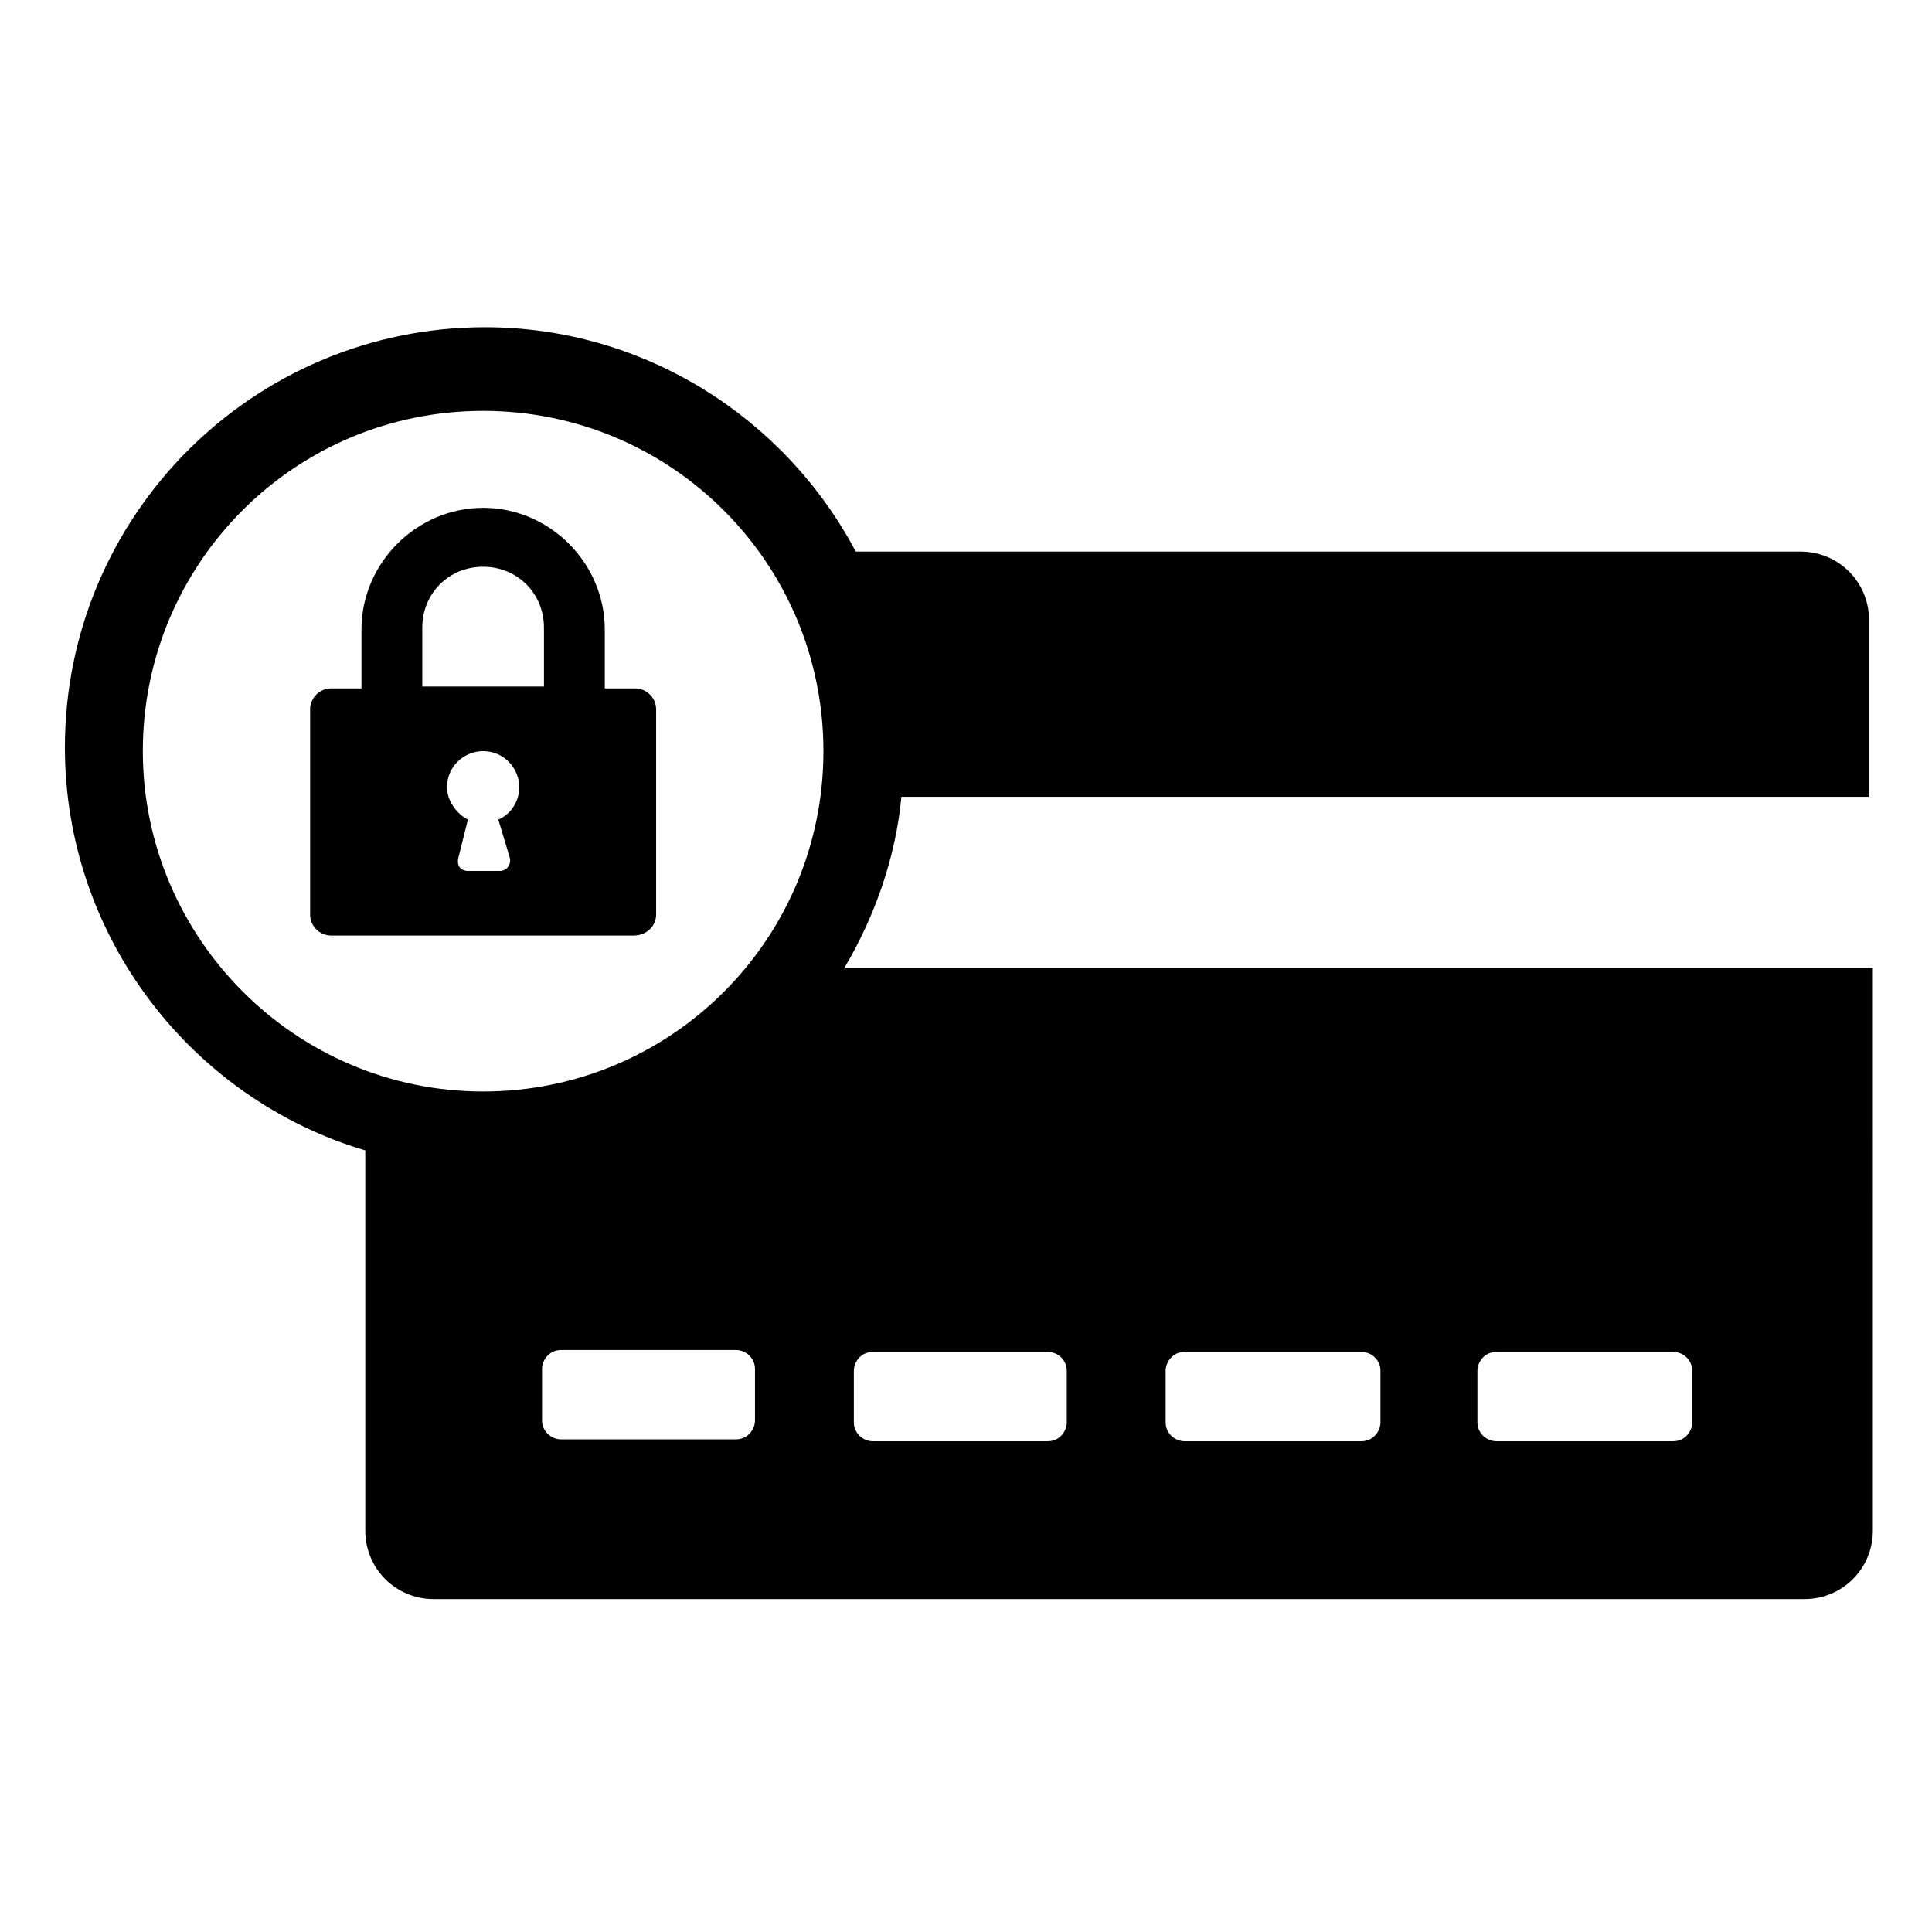
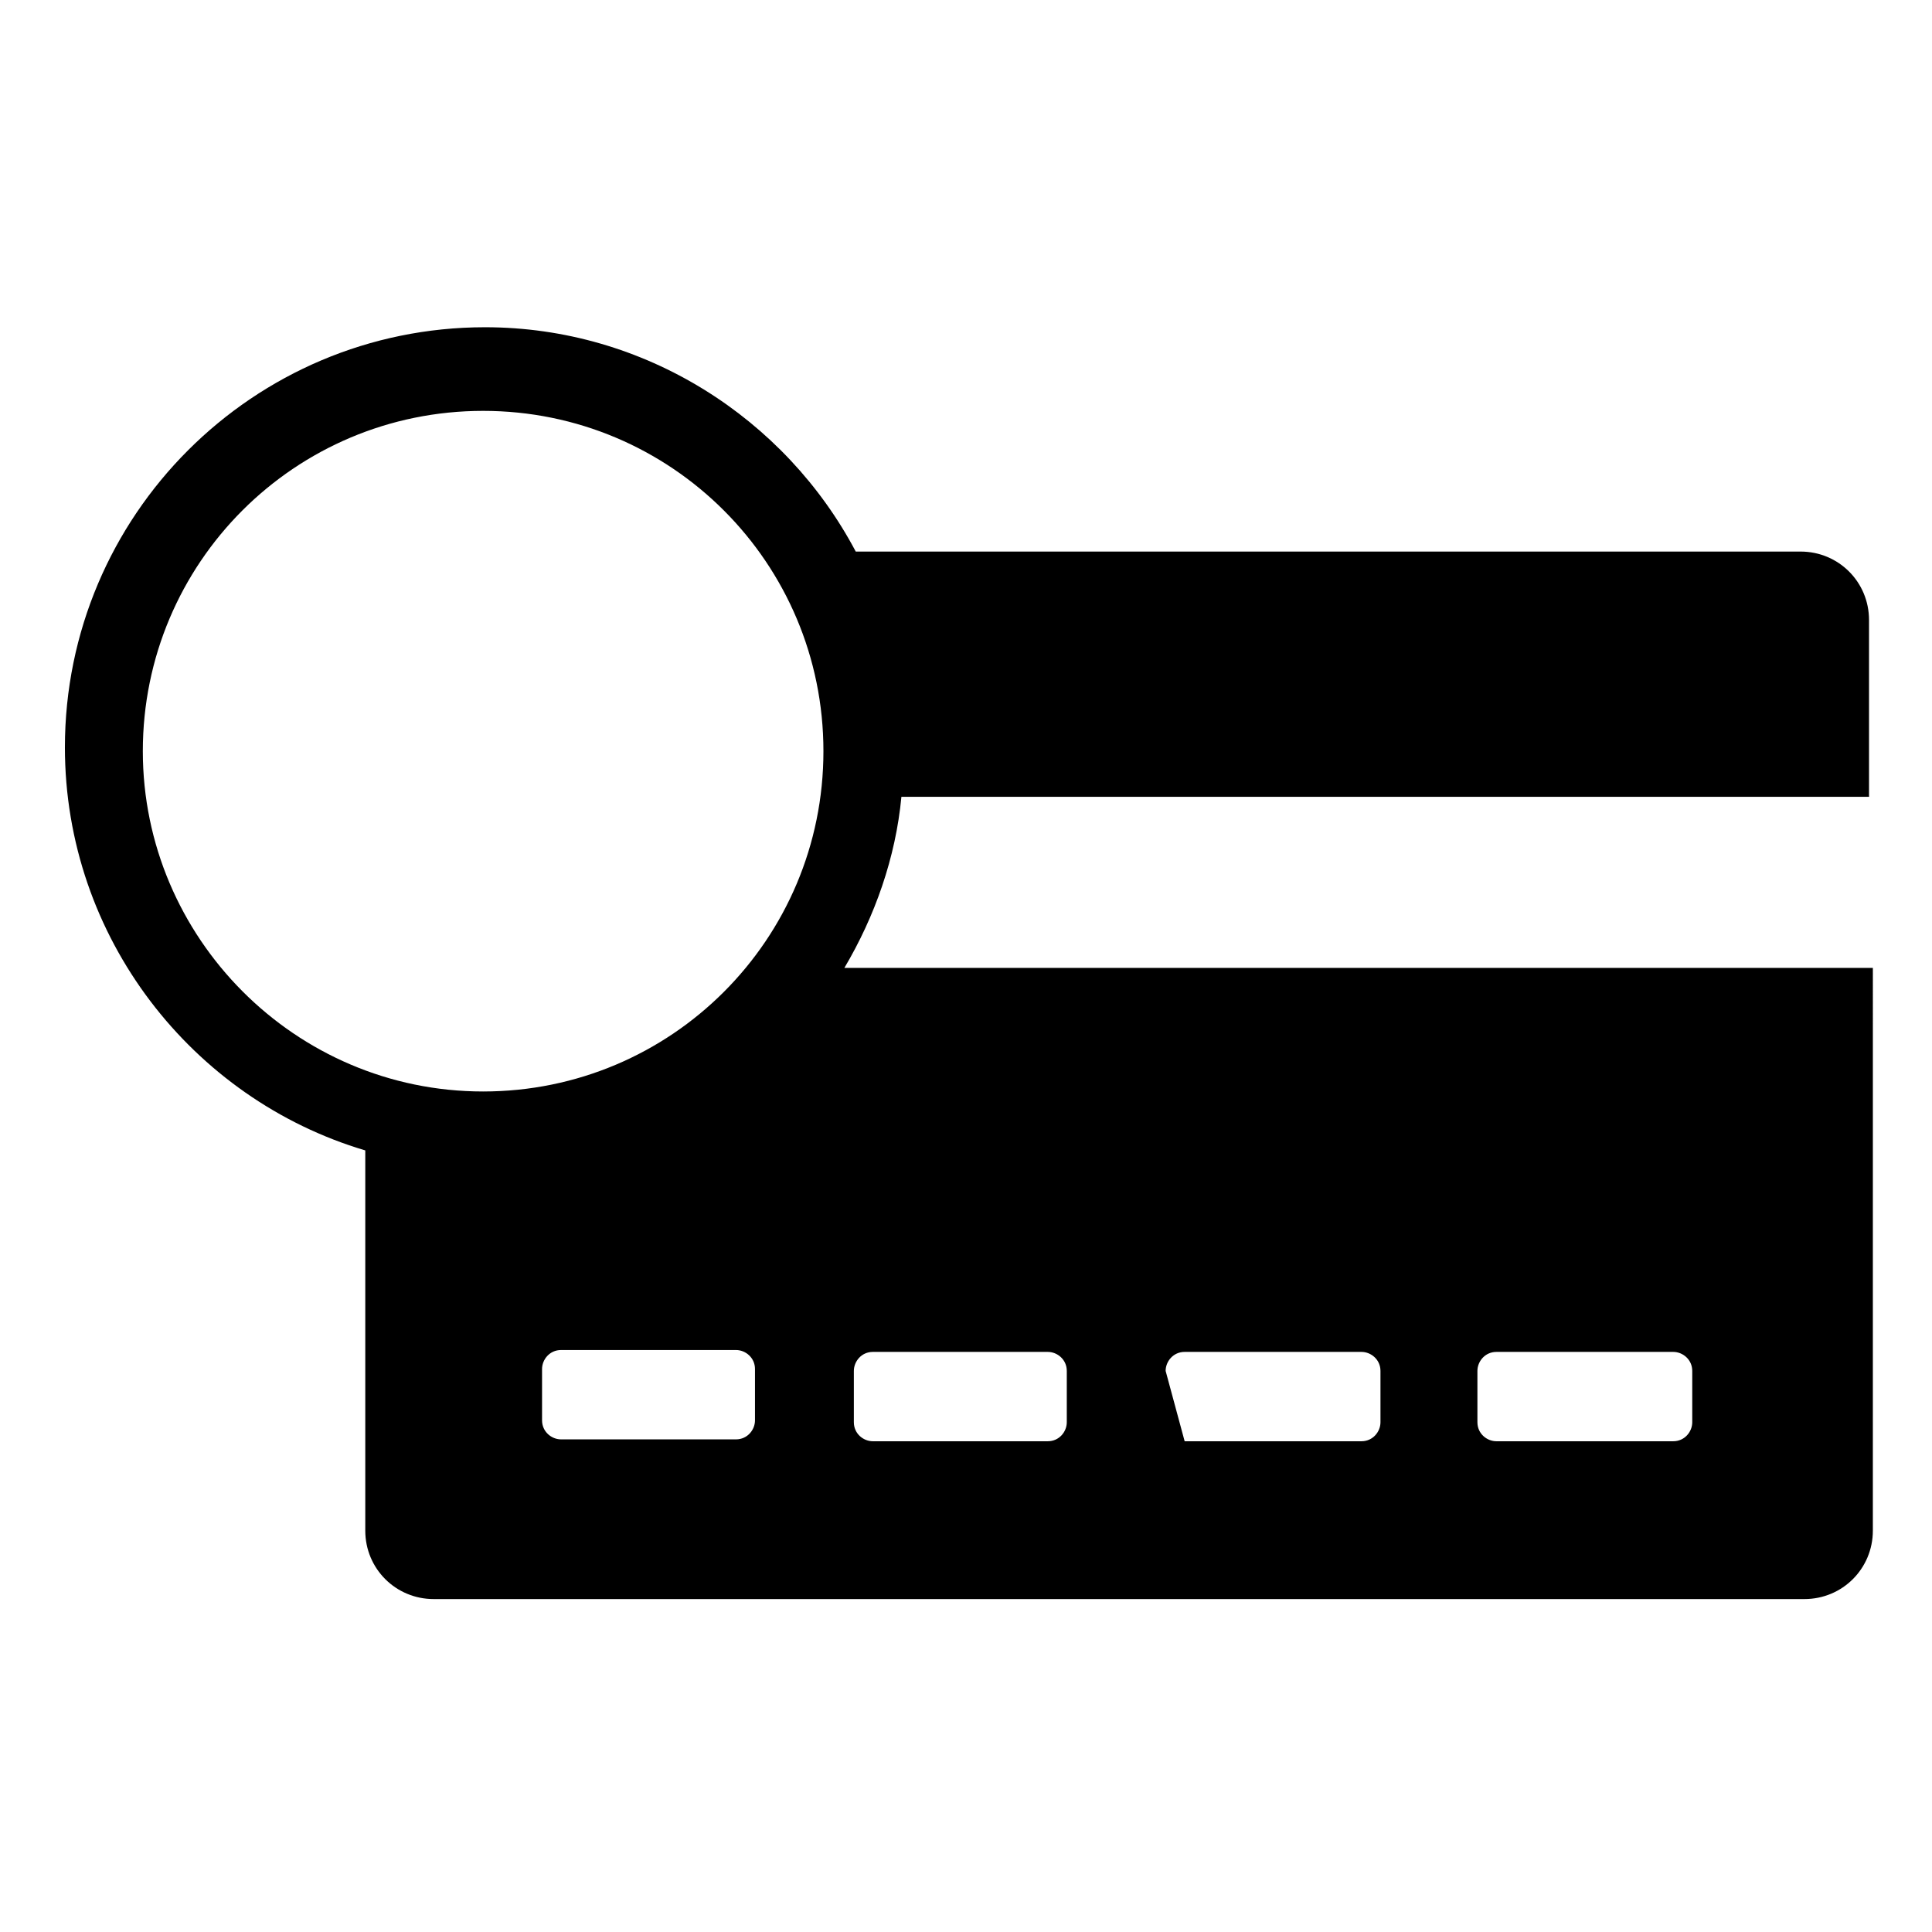
<svg xmlns="http://www.w3.org/2000/svg" fill="#000000" width="800px" height="800px" version="1.1" viewBox="144 144 512 512">
  <g>
-     <path d="m639.31 354.66v-46.352c0-10.078-8.062-18.137-18.137-18.137h-250.39c-18.641-35.266-55.922-59.449-98.242-59.449-61.465 0-111.34 49.879-111.34 111.34 0 50.383 33.754 93.203 79.602 106.81v100.76c0 10.078 8.062 18.137 18.137 18.137h363.25c10.078 0 18.137-8.062 18.137-18.137l0.004-149.13h-272.56c8.062-13.602 13.602-29.223 15.113-45.344h256.44zm-457.46-11.59c0-49.879 40.305-90.184 90.184-90.184s90.184 40.305 90.184 90.184-40.305 90.184-90.184 90.184-90.184-40.809-90.184-90.184zm162.23 177.34c0 2.519-2.016 5.039-5.039 5.039h-46.352c-2.519 0-5.039-2.016-5.039-5.039v-13.602c0-2.519 2.016-5.039 5.039-5.039h46.352c2.519 0 5.039 2.016 5.039 5.039zm191.45-13.102c0-2.519 2.016-5.039 5.039-5.039h46.855c2.519 0 5.039 2.016 5.039 5.039v13.602c0 2.519-2.016 5.039-5.039 5.039h-46.855c-2.519 0-5.039-2.016-5.039-5.039zm-82.625 0c0-2.519 2.016-5.039 5.039-5.039h46.855c2.519 0 5.039 2.016 5.039 5.039v13.602c0 2.519-2.016 5.039-5.039 5.039h-46.855c-2.519 0-5.039-2.016-5.039-5.039zm-82.625 0c0-2.519 2.016-5.039 5.039-5.039h46.352c2.519 0 5.039 2.016 5.039 5.039v13.602c0 2.519-2.016 5.039-5.039 5.039h-46.352c-2.519 0-5.039-2.016-5.039-5.039z" />
-     <path d="m317.88 386.39v-54.41c0-3.023-2.519-5.543-5.543-5.543h-8.062v-15.617c0-17.633-14.609-32.242-32.242-32.242s-32.242 14.609-32.242 32.242v15.617h-8.062c-3.023 0-5.543 2.519-5.543 5.543v54.41c0 3.023 2.519 5.543 5.543 5.543h80.105c3.527 0 6.047-2.519 6.047-5.543zm-38.793-15.113c0.504 2.016-1.008 3.527-2.519 3.527h-8.566c-2.016 0-3.023-1.512-2.519-3.527l2.519-10.078c-3.023-1.512-5.543-5.039-5.543-8.566 0-5.543 4.535-9.574 9.574-9.574 5.543 0 9.574 4.535 9.574 9.574 0 3.527-2.016 7.055-5.543 8.566zm9.066-45.344h-32.242v-15.617c0-9.07 7.055-16.121 16.121-16.121 9.07 0 16.121 7.055 16.121 16.121z" />
+     <path d="m639.31 354.66v-46.352c0-10.078-8.062-18.137-18.137-18.137h-250.39c-18.641-35.266-55.922-59.449-98.242-59.449-61.465 0-111.34 49.879-111.34 111.34 0 50.383 33.754 93.203 79.602 106.81v100.76c0 10.078 8.062 18.137 18.137 18.137h363.25c10.078 0 18.137-8.062 18.137-18.137l0.004-149.13h-272.56c8.062-13.602 13.602-29.223 15.113-45.344h256.44zm-457.46-11.59c0-49.879 40.305-90.184 90.184-90.184s90.184 40.305 90.184 90.184-40.305 90.184-90.184 90.184-90.184-40.809-90.184-90.184zm162.23 177.34c0 2.519-2.016 5.039-5.039 5.039h-46.352c-2.519 0-5.039-2.016-5.039-5.039v-13.602c0-2.519 2.016-5.039 5.039-5.039h46.352c2.519 0 5.039 2.016 5.039 5.039zm191.45-13.102c0-2.519 2.016-5.039 5.039-5.039h46.855c2.519 0 5.039 2.016 5.039 5.039v13.602c0 2.519-2.016 5.039-5.039 5.039h-46.855c-2.519 0-5.039-2.016-5.039-5.039zm-82.625 0c0-2.519 2.016-5.039 5.039-5.039h46.855c2.519 0 5.039 2.016 5.039 5.039v13.602c0 2.519-2.016 5.039-5.039 5.039h-46.855zm-82.625 0c0-2.519 2.016-5.039 5.039-5.039h46.352c2.519 0 5.039 2.016 5.039 5.039v13.602c0 2.519-2.016 5.039-5.039 5.039h-46.352c-2.519 0-5.039-2.016-5.039-5.039z" />
  </g>
</svg>